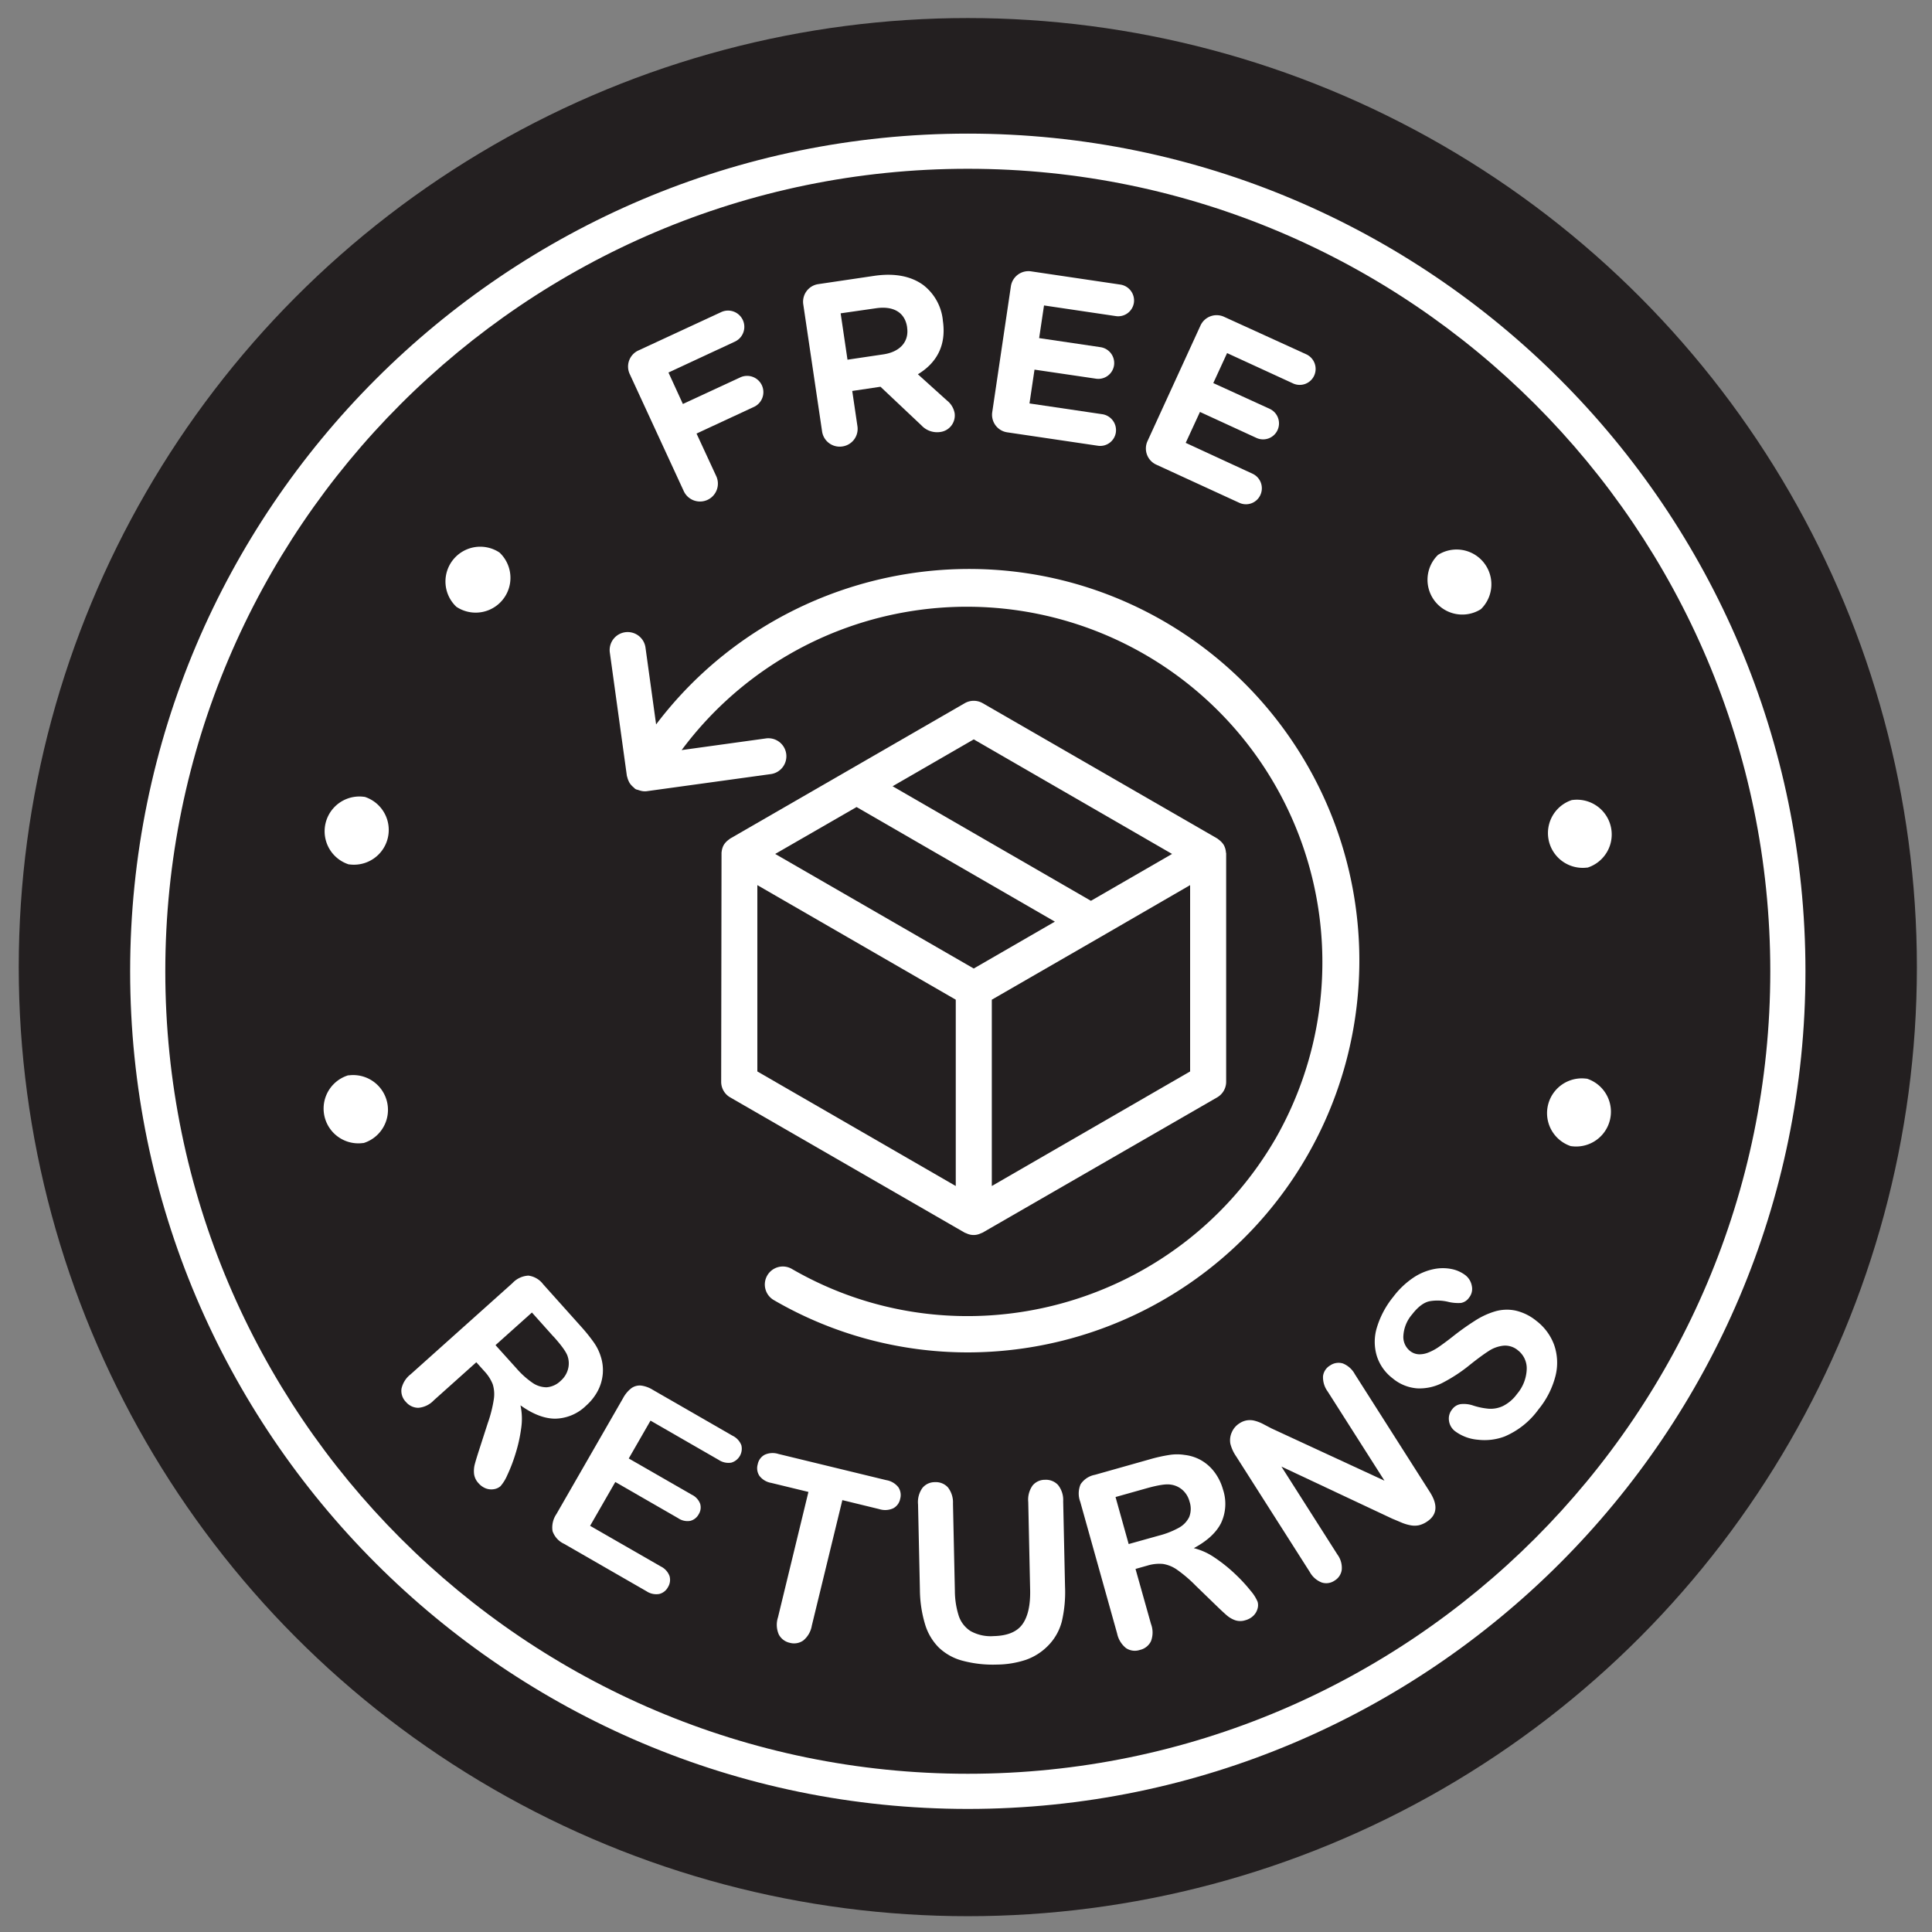
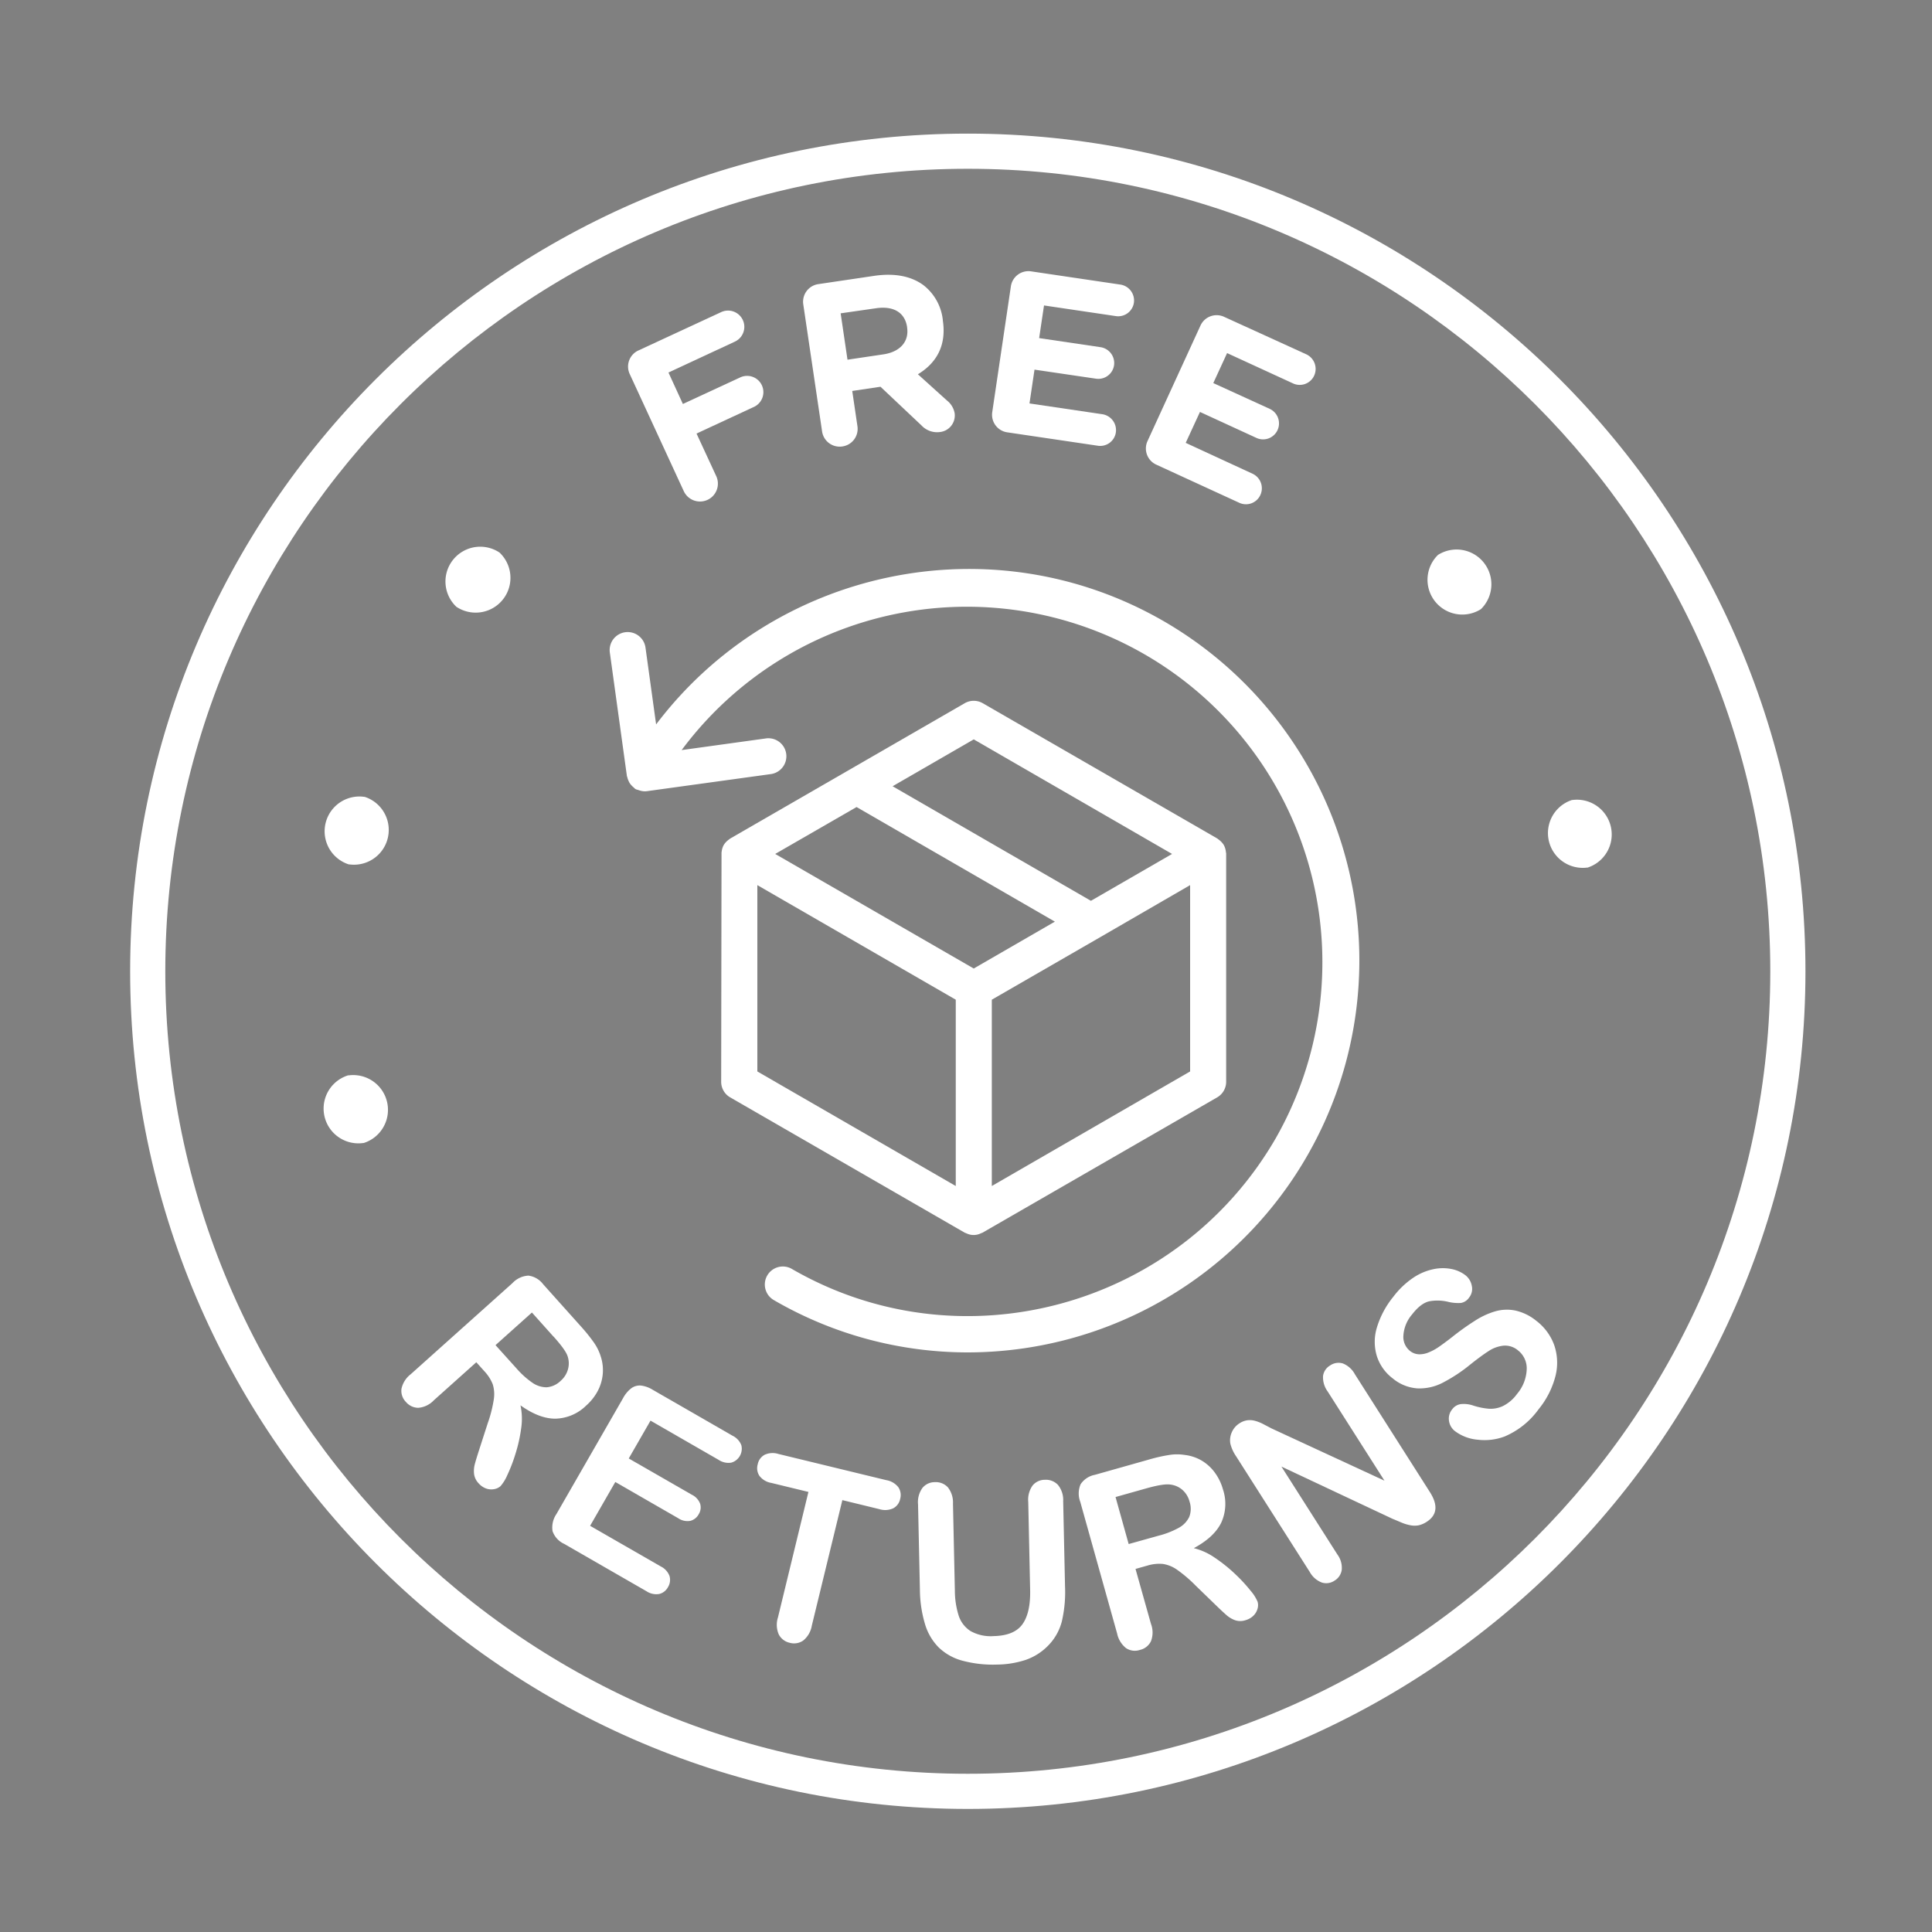
<svg xmlns="http://www.w3.org/2000/svg" id="Layer_1" data-name="Layer 1" viewBox="0 0 500 500">
  <rect x="0" y="0" width="500" height="500" fill="#808080" stroke="none" />
  <defs>
    <style>.cls-1{fill:#231f20;}.cls-2{fill:#fff;}</style>
  </defs>
-   <circle class="cls-1" cx="250.47" cy="250.29" r="245.62" />
  <path class="cls-2" d="M118.06,157l.1.07a9,9,0,0,0,11.19-14l-.09-.08a9,9,0,0,0-11.2,14Z" />
  <path class="cls-2" d="M94.36,206.22l-.11,0a9,9,0,0,0-4,17.48l.12,0a9,9,0,0,0,4-17.48Z" />
  <path class="cls-2" d="M90.24,278.29l-.12,0A9,9,0,0,0,94,295.81l.12,0a9,9,0,0,0-3.92-17.5Z" />
-   <path class="cls-2" d="M410.68,279.16l-.12,0a9,9,0,0,0-4,17.47l.11,0a9,9,0,0,0,4-17.48Z" />
  <path class="cls-2" d="M410.73,224.54l.11,0a9,9,0,0,0-3.9-17.5l-.11,0a9,9,0,0,0,3.9,17.49Z" />
  <path class="cls-2" d="M383.21,157.67l.1-.07a9,9,0,0,0-11.14-14l-.09.08a9,9,0,0,0,11.13,14Z" />
  <path class="cls-2" d="M176.91,127a4.63,4.63,0,1,0,8.4-3.89l-5.05-10.91L195,105.36a4.21,4.21,0,1,0-3.53-7.64l-14.74,6.83L173,96.41l17.19-8a4.21,4.21,0,0,0-3.54-7.64l-21.39,9.91A4.58,4.58,0,0,0,163,96.86Z" />
  <path class="cls-2" d="M218,115.54a4.59,4.59,0,0,0,3.9-5.26l-1.34-9.1,7.31-1.09,10.6,10a5.53,5.53,0,0,0,4.87,1.71,4.31,4.31,0,0,0,3.72-4.87,5.42,5.42,0,0,0-2-3.29l-7.51-6.78C242.29,94,245,89.48,244,82.93l0-.12a13.21,13.21,0,0,0-5-9c-3.14-2.33-7.46-3.2-12.76-2.42l-14.45,2.14a4.6,4.6,0,0,0-3.9,5.26l4.86,32.83A4.6,4.6,0,0,0,218,115.54Zm8.68-35.76c4.46-.66,7.5,1,8.08,4.89l0,.11c.52,3.51-1.69,6.27-6.15,6.93l-9.28,1.38-1.77-12Z" />
  <path class="cls-2" d="M260.7,111.89l23.38,3.46a4.09,4.09,0,0,0,4.7-3.43,4.17,4.17,0,0,0-3.49-4.72l-18.86-2.79,1.3-8.75L283.61,98a4.11,4.11,0,0,0,4.7-3.44,4.15,4.15,0,0,0-3.49-4.71l-15.89-2.35,1.26-8.45,18.55,2.75a4.11,4.11,0,0,0,4.71-3.44,4.16,4.16,0,0,0-3.5-4.71l-23.08-3.42a4.6,4.6,0,0,0-5.26,3.9l-4.81,32.48A4.59,4.59,0,0,0,260.7,111.89Z" />
  <path class="cls-2" d="M299.22,120.24l21.48,9.87a4.1,4.1,0,0,0,5.48-2,4.15,4.15,0,0,0-2-5.5l-17.32-8,3.69-8,14.59,6.71a4.11,4.11,0,0,0,5.48-2,4.15,4.15,0,0,0-2-5.5L314,99.14l3.57-7.76,17.05,7.84a4.11,4.11,0,0,0,5.48-2,4.17,4.17,0,0,0-2-5.51L316.81,82a4.6,4.6,0,0,0-6.14,2.28L297,114.1A4.59,4.59,0,0,0,299.22,120.24Z" />
  <path class="cls-2" d="M250.47,34.58c-119.54,0-216.79,97.25-216.79,216.78s97.25,216.79,216.79,216.79S467.25,370.9,467.25,251.36,370,34.58,250.47,34.58Zm0,424.47C136,459.05,42.78,365.88,42.78,251.36S136,43.68,250.47,43.68s207.68,93.16,207.68,207.68S365,459.05,250.47,459.05Z" />
  <path class="cls-2" d="M186.64,280a4.65,4.65,0,0,0,2.33,4l60.67,35a3.65,3.65,0,0,0,.35.14l.38.16a4.19,4.19,0,0,0,3.21,0l.37-.16a3.65,3.65,0,0,0,.35-.14L315,284a4.67,4.67,0,0,0,2.33-4V221c0-.13,0-.25-.05-.37s0-.27-.05-.41a4.6,4.6,0,0,0-.52-1.54h0v0a4.69,4.69,0,0,0-1.07-1.2,2.69,2.69,0,0,0-.33-.26c-.11-.07-.19-.17-.3-.23l-60.68-35a4.67,4.67,0,0,0-4.66,0L189,217a3,3,0,0,0-.3.23c-.12.08-.23.17-.34.26a4.65,4.65,0,0,0-1.06,1.2v0a0,0,0,0,1,0,0,4.58,4.58,0,0,0-.51,1.54l-.06.41c0,.12,0,.24,0,.37ZM196,229.07l51.35,29.65v48.22L196,277.29Zm25.68-20.21L273,238.52l-21,12.13L200.62,221Zm35,98.08V258.72l28-16.15h0L308,229.07v48.22ZM252,191.35,303.33,221l-21,12.13L231,203.48Z" />
  <path class="cls-2" d="M162.31,201a5,5,0,0,0,.35,1.07,4.81,4.81,0,0,0,.25.51,4.4,4.4,0,0,0,.7.86,4.09,4.09,0,0,0,.44.39,1.48,1.48,0,0,0,1,.57,3.42,3.42,0,0,0,.54.18,4.49,4.49,0,0,0,1.14.21c.06,0,.11,0,.16,0a3.45,3.45,0,0,0,.64-.05l31.84-4.39a4.66,4.66,0,1,0-1.27-9.23l-21.69,3A92,92,0,0,1,330.2,294.51c-25.35,43.93-81.54,59.13-125.21,33.92a4.66,4.66,0,1,0-4.66,8.07A99.86,99.86,0,0,0,250.4,350a101.44,101.44,0,0,0,50.8-189.22c-44.7-25.81-101-13.49-131.4,26.7l-2.73-19.76a4.66,4.66,0,1,0-9.23,1.27l4.4,31.84C162.25,200.91,162.3,201,162.31,201Z" />
  <path class="cls-2" d="M125.38,354.9l-2.11-2.35-11,9.85a6.23,6.23,0,0,1-4,1.94,4.21,4.21,0,0,1-3.2-1.5,4.08,4.08,0,0,1-1.16-3.46,6.46,6.46,0,0,1,2.36-3.71l26.36-23.61a6.08,6.08,0,0,1,4.12-1.93,5.7,5.7,0,0,1,3.83,2.25l9.81,10.95a44.09,44.09,0,0,1,3.27,4.06,12.88,12.88,0,0,1,1.8,3.62,11.41,11.41,0,0,1,.54,4.51,11.58,11.58,0,0,1-1.3,4.45,13.5,13.5,0,0,1-3,3.79,11.72,11.72,0,0,1-8,3.39q-4.17,0-9-3.45a16.59,16.59,0,0,1,.17,6,38.65,38.65,0,0,1-1.47,6.56,40.91,40.91,0,0,1-2.11,5.5,10.89,10.89,0,0,1-1.76,2.86,3.38,3.38,0,0,1-1.72.78,4,4,0,0,1-2.07-.2,4.78,4.78,0,0,1-1.89-1.34,4.29,4.29,0,0,1-1.16-2.39,6.89,6.89,0,0,1,.2-2.58c.23-.87.61-2.11,1.13-3.72l2.21-6.85a33.71,33.71,0,0,0,1.55-6.07,8.66,8.66,0,0,0-.26-4A10.64,10.64,0,0,0,125.38,354.9Zm17.85-9-5.57-6.22-9.42,8.44,5.41,6a22.11,22.11,0,0,0,4.09,3.7,6.46,6.46,0,0,0,3.73,1.21,5.86,5.86,0,0,0,3.65-1.69,6.08,6.08,0,0,0,1.88-3,5.73,5.73,0,0,0-.12-3.4Q146.34,349.33,143.23,345.87Z" />
  <path class="cls-2" d="M186,377.82l-17.65-10.16-5.63,9.79L179,386.81a4.3,4.3,0,0,1,2.2,2.37,3.29,3.29,0,0,1-.37,2.69,3.44,3.44,0,0,1-2.15,1.72,4.24,4.24,0,0,1-3.18-.69l-16.26-9.36-6.52,11.34L171,405.39a4.52,4.52,0,0,1,2.27,2.48,3.57,3.57,0,0,1-.41,2.9,3.48,3.48,0,0,1-2.26,1.75,4.54,4.54,0,0,1-3.29-.71L146,399.55a5.68,5.68,0,0,1-3-3.29,6.14,6.14,0,0,1,1-4.42l17.25-30a8,8,0,0,1,2.13-2.56,3.7,3.7,0,0,1,2.5-.7,7.5,7.5,0,0,1,3,1.07l20.69,11.91a4.55,4.55,0,0,1,2.29,2.46,3.75,3.75,0,0,1-2.6,4.51A4.56,4.56,0,0,1,186,377.82Z" />
  <path class="cls-2" d="M227.56,390.56,218,388.23,210.1,420.7a6.31,6.31,0,0,1-2.23,3.87,4.14,4.14,0,0,1-3.46.59,4.22,4.22,0,0,1-2.85-2.14,6.28,6.28,0,0,1-.22-4.45l7.88-32.46-9.59-2.33a4.88,4.88,0,0,1-3.09-1.83,3.58,3.58,0,0,1-.44-3,3.54,3.54,0,0,1,1.8-2.46,4.94,4.94,0,0,1,3.54-.21l27.93,6.78a5,5,0,0,1,3.14,1.86,3.65,3.65,0,0,1,.45,3,3.52,3.52,0,0,1-1.78,2.42A5,5,0,0,1,227.56,390.56Z" />
  <path class="cls-2" d="M238.07,411.44l-.48-22.11a6.27,6.27,0,0,1,1.14-4.26,4.1,4.1,0,0,1,3.21-1.49,4.24,4.24,0,0,1,3.37,1.34,6.32,6.32,0,0,1,1.32,4.21l.49,22.61a21.56,21.56,0,0,0,1,6.43,7.46,7.46,0,0,0,3.06,3.95,10.7,10.7,0,0,0,6,1.3q5.3-.12,7.42-3.06t2-8.85l-.49-22.8a6.32,6.32,0,0,1,1.13-4.27,4.1,4.1,0,0,1,3.22-1.47,4.27,4.27,0,0,1,3.34,1.32,6.2,6.2,0,0,1,1.35,4.23l.48,22.11a33.47,33.47,0,0,1-.83,9,13.87,13.87,0,0,1-3.71,6.42,14.9,14.9,0,0,1-5.59,3.51,24.49,24.49,0,0,1-7.52,1.23,30.46,30.46,0,0,1-8.89-1,14.05,14.05,0,0,1-6.13-3.41,14.35,14.35,0,0,1-3.57-6.07A31.82,31.82,0,0,1,238.07,411.44Z" />
  <path class="cls-2" d="M296.92,405.18l-3.05.86,4,14.22a6.27,6.27,0,0,1,0,4.48A4.19,4.19,0,0,1,295,427a4.09,4.09,0,0,1-3.61-.49,6.53,6.53,0,0,1-2.28-3.76l-9.54-34.08a6.09,6.09,0,0,1,.09-4.55,5.71,5.71,0,0,1,3.71-2.44l14.16-4a41.33,41.33,0,0,1,5.09-1.14,12.73,12.73,0,0,1,4,0A11.24,11.24,0,0,1,311,378a11.5,11.5,0,0,1,3.42,3.14,13.49,13.49,0,0,1,2.09,4.35,11.69,11.69,0,0,1-.5,8.67q-1.87,3.72-7.05,6.5a16.56,16.56,0,0,1,5.48,2.51,40.08,40.08,0,0,1,5.24,4.21,41.4,41.4,0,0,1,4,4.33,10.46,10.46,0,0,1,1.79,2.84,3.27,3.27,0,0,1-.05,1.88,4,4,0,0,1-1.11,1.78,4.71,4.71,0,0,1-2,1.1,4.26,4.26,0,0,1-2.67,0,6.87,6.87,0,0,1-2.21-1.31c-.69-.6-1.64-1.48-2.85-2.66l-5.16-5a35.13,35.13,0,0,0-4.76-4.07,8.69,8.69,0,0,0-3.67-1.52A10.48,10.48,0,0,0,296.92,405.18Zm-.22-20-8,2.25,3.4,12.17,7.8-2.18a21.86,21.86,0,0,0,5.12-2,6.36,6.36,0,0,0,2.74-2.81,5.82,5.82,0,0,0,.09-4,6,6,0,0,0-1.81-3,5.73,5.73,0,0,0-3.11-1.4Q301.19,383.92,296.7,385.18Z" />
  <path class="cls-2" d="M329.08,369.68,358.3,383.2l-14.69-23.07a6.22,6.22,0,0,1-1.21-4,3.73,3.73,0,0,1,1.82-2.74,3.83,3.83,0,0,1,3.31-.53,6.12,6.12,0,0,1,3.1,2.77l19.42,30.51q3.26,5.11-.86,7.73a6.41,6.41,0,0,1-2,.87,5.59,5.59,0,0,1-2.16,0,11.32,11.32,0,0,1-2.32-.7c-.78-.33-1.58-.67-2.38-1l-28.7-13.49,14.47,22.73a5.8,5.8,0,0,1,1.14,4,3.86,3.86,0,0,1-1.84,2.77,3.8,3.8,0,0,1-3.33.5,6,6,0,0,1-3.1-2.72l-19.06-29.93a10.2,10.2,0,0,1-1.49-3.25,5,5,0,0,1,.38-3,5.09,5.09,0,0,1,2-2.31,4.88,4.88,0,0,1,2-.77,5,5,0,0,1,1.88.11,10.69,10.69,0,0,1,2.09.79Z" />
  <path class="cls-2" d="M397.6,341.83a13.81,13.81,0,0,1,4.62,6.26,14,14,0,0,1,.34,8,22.32,22.32,0,0,1-4.4,8.66,20.88,20.88,0,0,1-8.74,7,14.7,14.7,0,0,1-6.94.85,11.43,11.43,0,0,1-5.9-2.2,4.05,4.05,0,0,1-1.58-2.69,3.77,3.77,0,0,1,.84-3,3.34,3.34,0,0,1,2.23-1.33,7.52,7.52,0,0,1,3.24.39,18.17,18.17,0,0,0,4,.81,7.48,7.48,0,0,0,3.63-.69,10,10,0,0,0,3.66-3.13,10.44,10.44,0,0,0,2.51-6.33,5.89,5.89,0,0,0-2.25-4.95,5.14,5.14,0,0,0-3.76-1.22,8.54,8.54,0,0,0-3.87,1.41q-1.92,1.23-4.8,3.53a41,41,0,0,1-7.1,4.67,13,13,0,0,1-6.51,1.44,11.18,11.18,0,0,1-6.42-2.61,11.68,11.68,0,0,1-4.07-5.74,12.66,12.66,0,0,1,0-7.37,23.19,23.19,0,0,1,4.27-8,21.54,21.54,0,0,1,5.21-4.95,14.74,14.74,0,0,1,5.27-2.2,11.61,11.61,0,0,1,4.66,0,8.73,8.73,0,0,1,3.5,1.58,4.52,4.52,0,0,1,1.66,2.75,3.59,3.59,0,0,1-.71,3.06,3.22,3.22,0,0,1-2.08,1.37,11.06,11.06,0,0,1-3.14-.24,11.79,11.79,0,0,0-5-.2c-1.47.3-3,1.43-4.53,3.42a9.25,9.25,0,0,0-2.24,5.42,4.64,4.64,0,0,0,1.68,4,3.94,3.94,0,0,0,2.33.89,6.13,6.13,0,0,0,2.6-.52,13.06,13.06,0,0,0,2.48-1.34c.75-.52,2-1.41,3.6-2.67a67.6,67.6,0,0,1,5.8-4.14,20.2,20.2,0,0,1,5.31-2.46,11,11,0,0,1,5.19-.19A13.14,13.14,0,0,1,397.6,341.83Z" />
</svg>